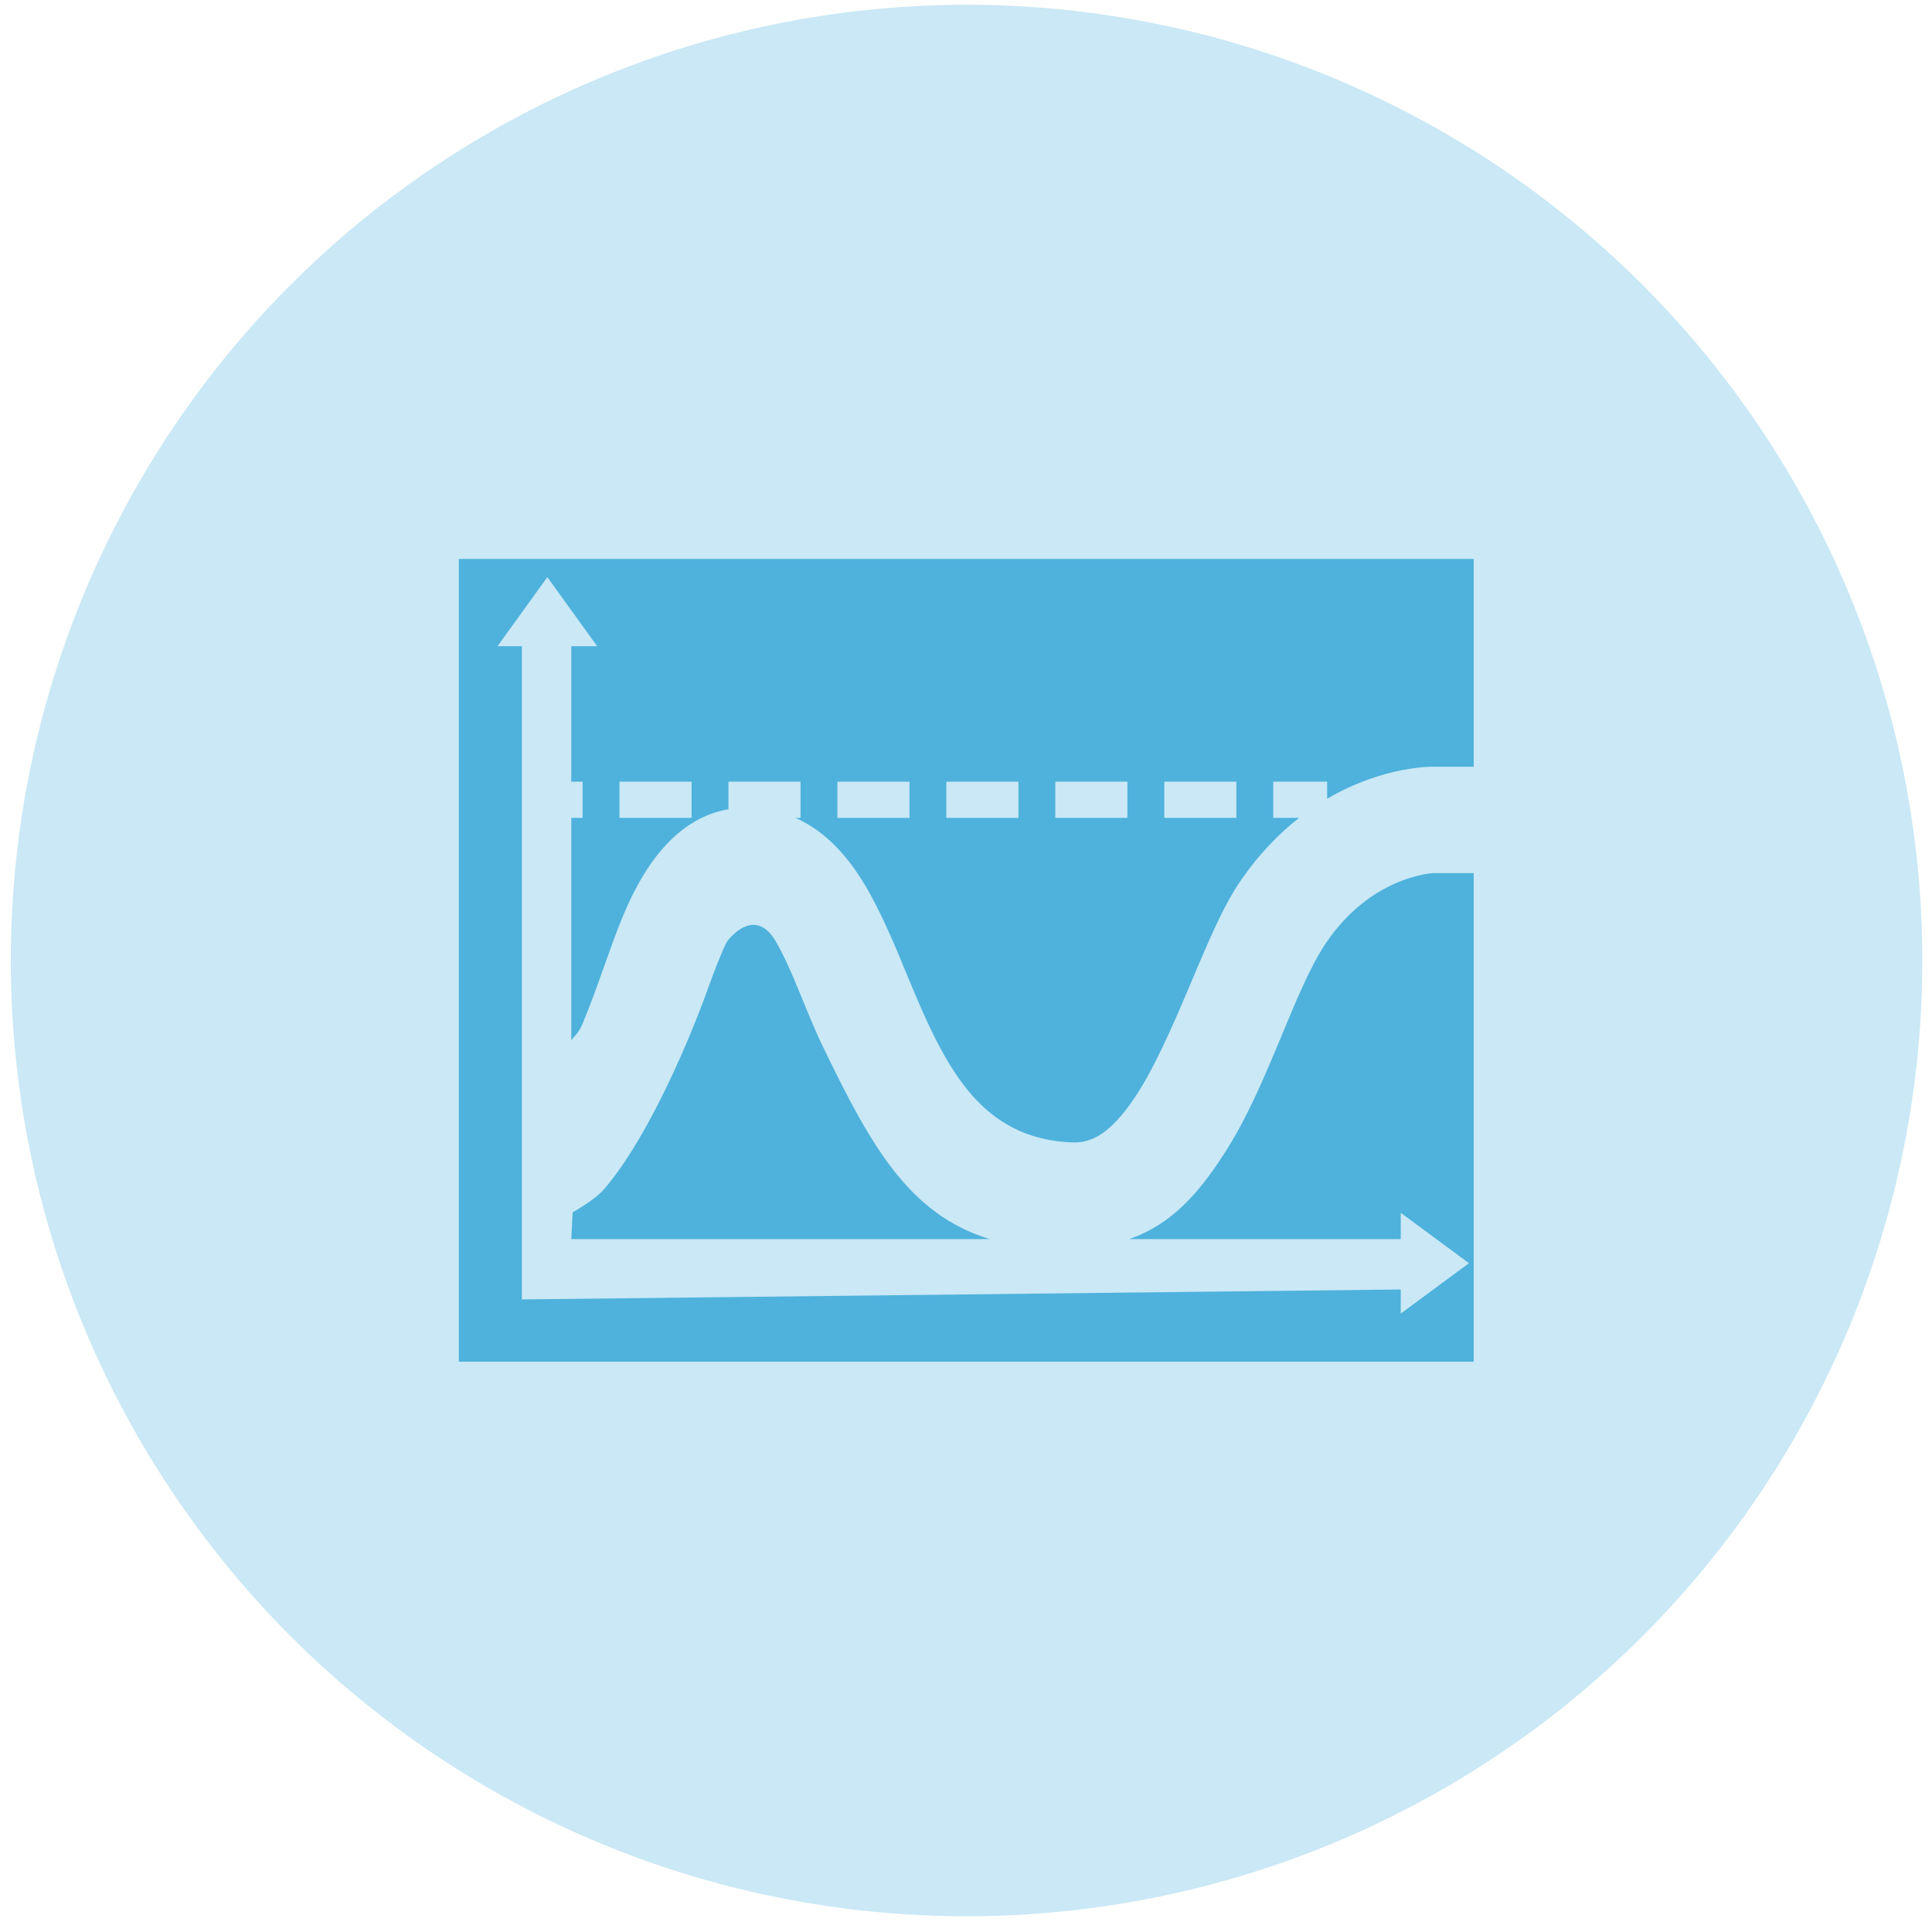
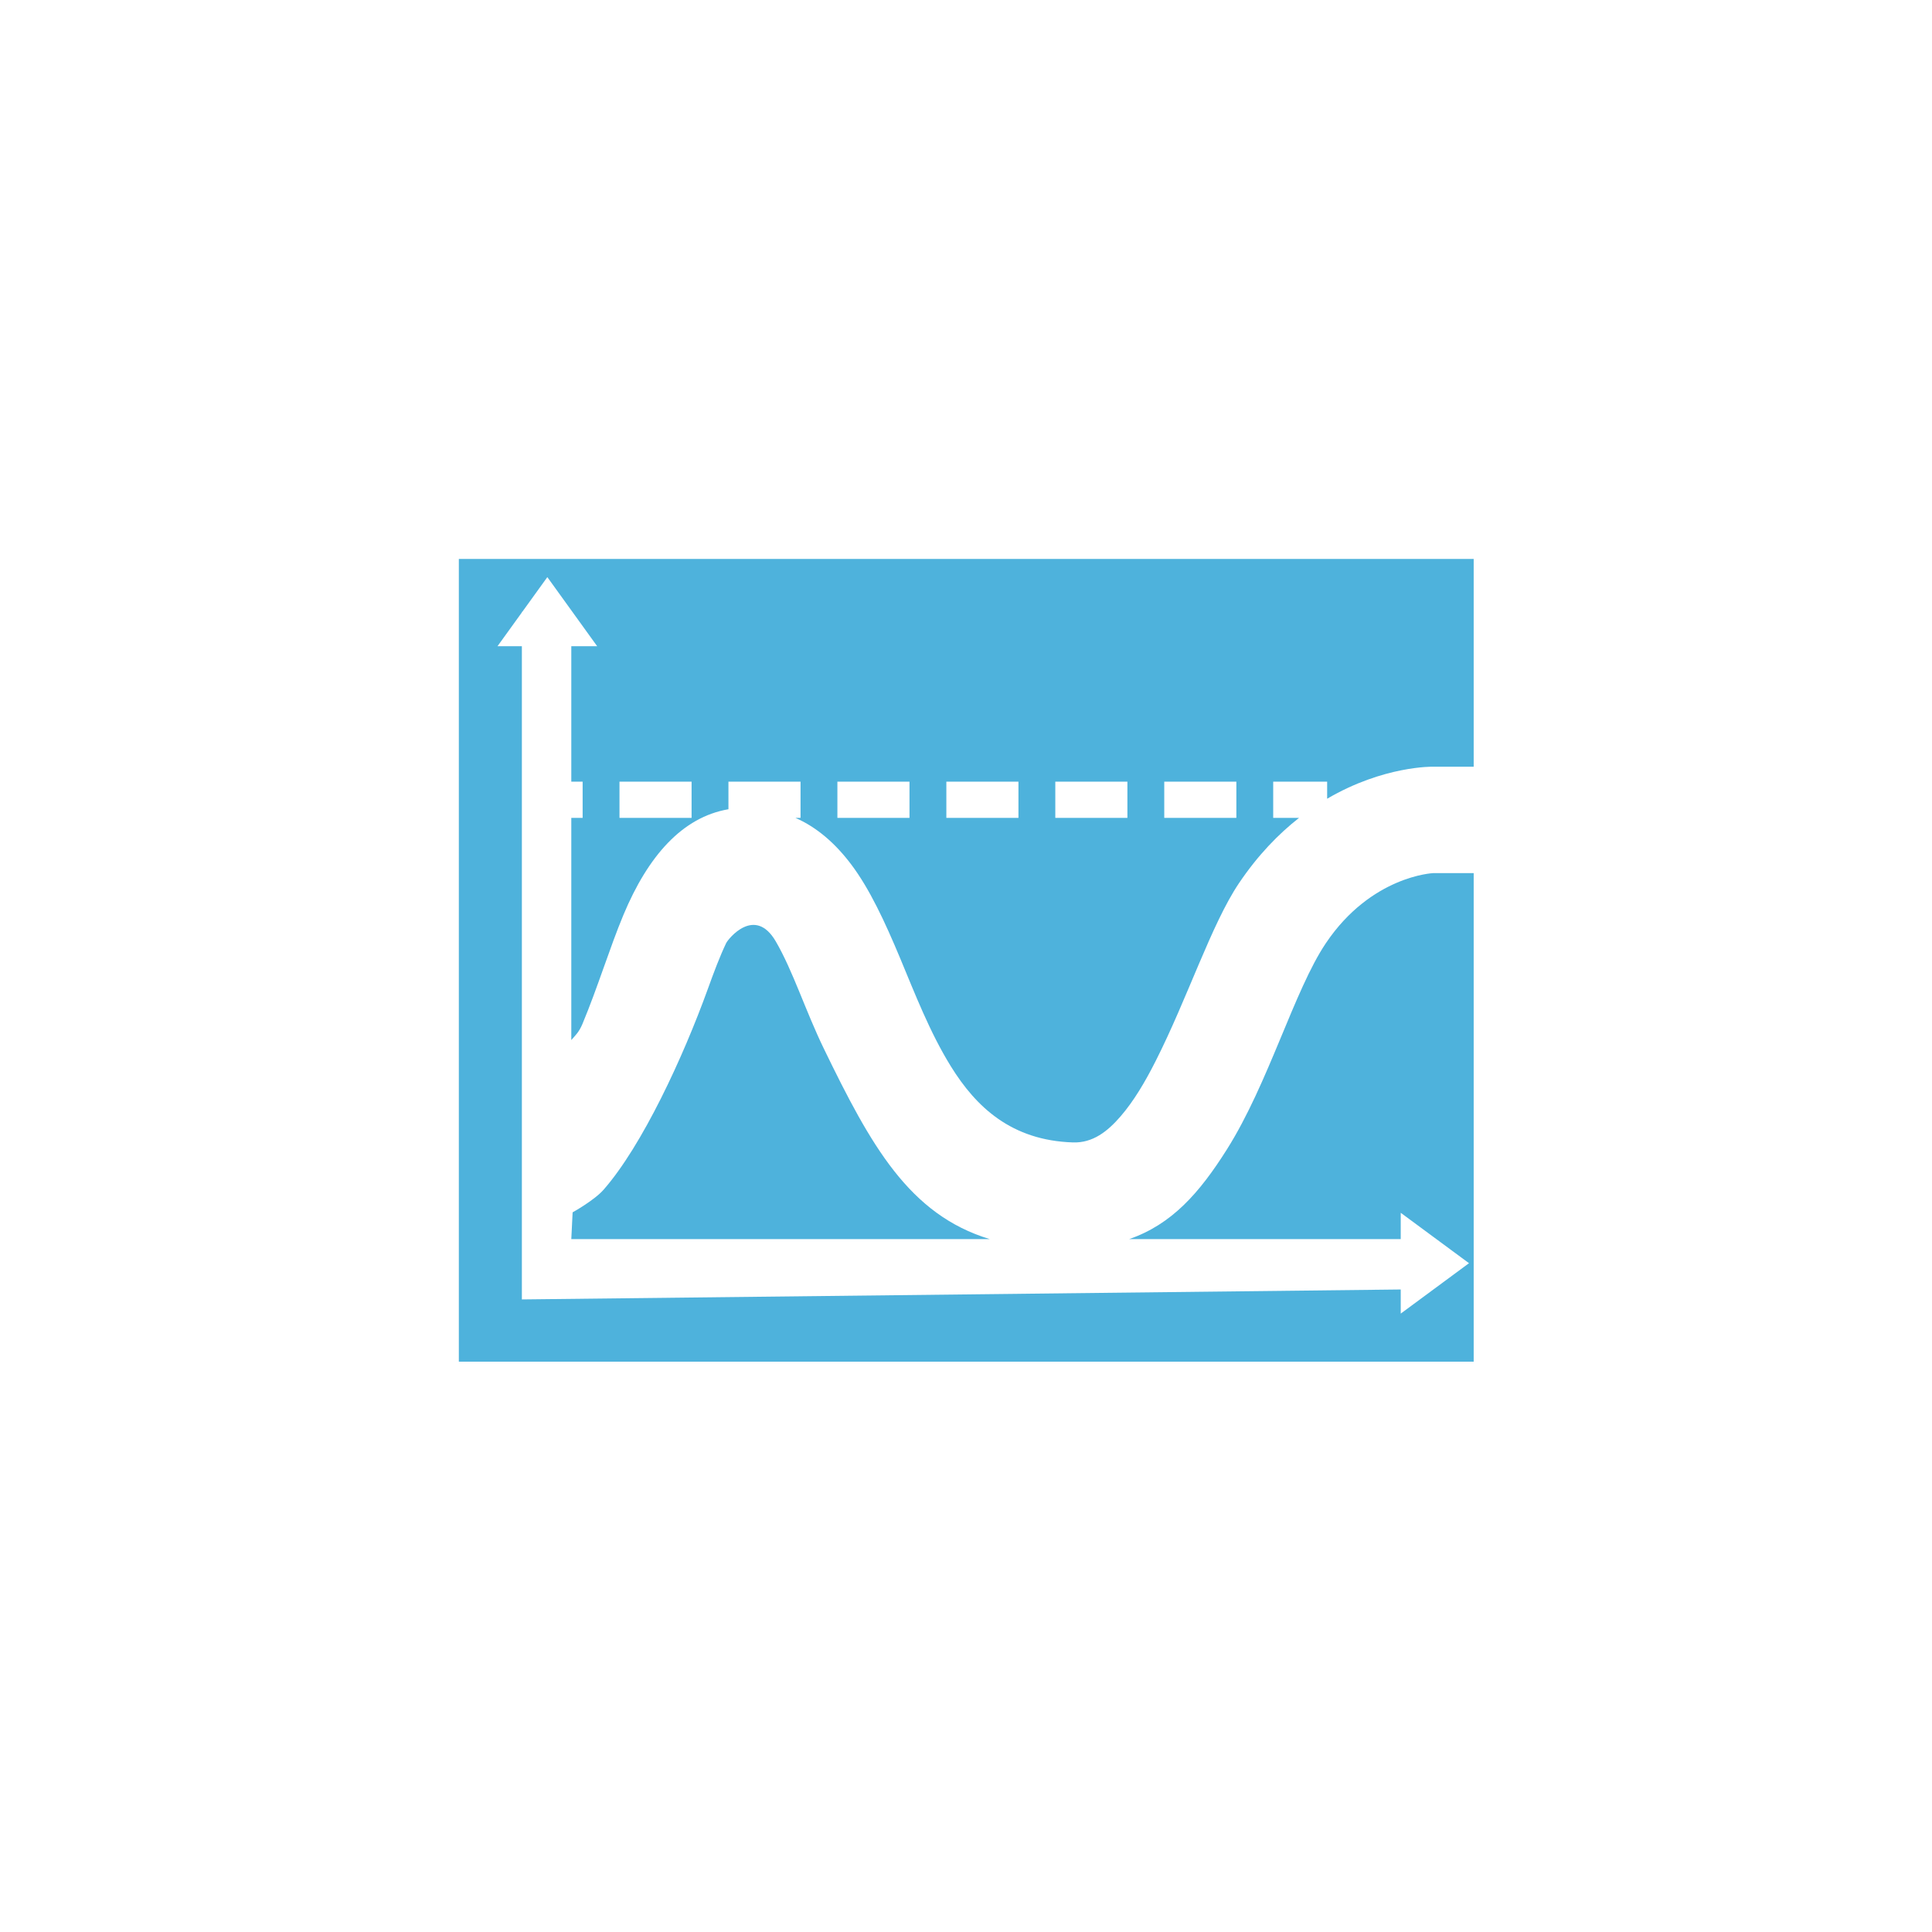
<svg xmlns="http://www.w3.org/2000/svg" width="100%" height="100%" viewBox="0 0 400 400" version="1.1" xml:space="preserve" style="fill-rule:evenodd;clip-rule:evenodd;stroke-linejoin:round;stroke-miterlimit:2;">
  <g transform="matrix(1.049,0,0,1.049,-217.374,-653.959)">
-     <circle cx="397.988" cy="812.987" r="188.632" style="fill:rgb(78,178,220);fill-opacity:0.3;" />
-   </g>
+     </g>
  <g transform="matrix(0.595,0,0,0.602,94.771,94.114)">
-     <path d="M328.127,269.824L233.614,269.824C248.468,264.73 258.054,254.002 267.686,238.896C282.166,216.186 291.091,184.179 302.07,168.051C317.857,144.859 339.389,143.951 339.389,143.951L353.514,143.951L353.514,311.971L0.382,311.971L0.382,35.886L353.514,35.886L353.514,107.347L339.389,107.347C339.389,107.347 322.222,106.95 302.523,118.365L302.523,112.489L283.753,112.489L283.753,124.94L292.755,124.94C285.571,130.502 278.368,137.822 271.812,147.453C262.281,161.455 253.991,186.828 242.829,208.619C239.227,215.651 235.308,222.26 230.68,227.561C226.131,232.773 220.994,236.79 214.074,236.568C192.666,235.883 180.367,224.411 171.577,210.384C164.218,198.638 159.023,185.235 153.879,173.076C148.629,160.665 143.316,149.37 136.939,140.996C131.358,133.667 124.969,128.201 117.498,124.94L119.282,124.94L119.282,112.489L94.193,112.489L94.193,121.977C78.13,124.702 66.207,138.052 57.636,158.36C52.868,169.656 48.724,183.196 43.396,195.806C42.165,198.72 40.891,199.766 39.513,201.362L39.513,124.94L43.457,124.94L43.457,112.489L39.513,112.489L39.513,65.902L48.51,65.902L31.175,42.146L22.457,54.093L22.314,54.093L22.314,54.289L13.839,65.902L22.314,65.902L22.314,290.56L328.127,287.142L328.127,295.439L351.883,278.103L328.127,260.767L328.127,269.824ZM207.929,124.94L233.018,124.94L233.018,112.489L207.929,112.489L207.929,124.94ZM132.105,124.94L157.193,124.94L157.193,112.489L132.105,112.489L132.105,124.94ZM56.281,124.94L81.369,124.94L81.369,112.489L56.281,112.489L56.281,124.94ZM245.842,124.94L270.93,124.94L270.93,112.489L245.842,112.489L245.842,124.94ZM170.017,124.94L195.106,124.94L195.106,112.489L170.017,112.489L170.017,124.94ZM185.146,269.824L39.513,269.824L39.974,260.609C39.974,260.609 47.52,256.479 50.773,252.802C64.157,237.677 78.324,207.553 87.056,183.696C89.114,178.072 91.133,172.707 93.4,168.011C94.057,166.65 103.348,155.01 110.668,167.437C116.641,177.578 120.948,191.187 127.395,204.325C143.726,237.602 157.04,261.398 185.146,269.824Z" style="fill:rgb(78,178,220);" />
+     <path d="M328.127,269.824L233.614,269.824C248.468,264.73 258.054,254.002 267.686,238.896C282.166,216.186 291.091,184.179 302.07,168.051C317.857,144.859 339.389,143.951 339.389,143.951L353.514,143.951L353.514,311.971L0.382,311.971L0.382,35.886L353.514,35.886L353.514,107.347L339.389,107.347C339.389,107.347 322.222,106.95 302.523,118.365L302.523,112.489L283.753,112.489L283.753,124.94L292.755,124.94C285.571,130.502 278.368,137.822 271.812,147.453C262.281,161.455 253.991,186.828 242.829,208.619C239.227,215.651 235.308,222.26 230.68,227.561C226.131,232.773 220.994,236.79 214.074,236.568C192.666,235.883 180.367,224.411 171.577,210.384C164.218,198.638 159.023,185.235 153.879,173.076C148.629,160.665 143.316,149.37 136.939,140.996C131.358,133.667 124.969,128.201 117.498,124.94L119.282,124.94L119.282,112.489L94.193,112.489L94.193,121.977C78.13,124.702 66.207,138.052 57.636,158.36C52.868,169.656 48.724,183.196 43.396,195.806C42.165,198.72 40.891,199.766 39.513,201.362L39.513,124.94L43.457,124.94L43.457,112.489L39.513,112.489L39.513,65.902L48.51,65.902L31.175,42.146L22.457,54.093L22.314,54.093L22.314,54.289L13.839,65.902L22.314,65.902L22.314,290.56L328.127,287.142L328.127,295.439L351.883,278.103L328.127,260.767L328.127,269.824ZM207.929,124.94L233.018,124.94L233.018,112.489L207.929,112.489L207.929,124.94ZM132.105,124.94L157.193,124.94L157.193,112.489L132.105,112.489L132.105,124.94ZM56.281,124.94L81.369,124.94L81.369,112.489L56.281,112.489L56.281,124.94ZM245.842,124.94L270.93,124.94L270.93,112.489L245.842,112.489L245.842,124.94M170.017,124.94L195.106,124.94L195.106,112.489L170.017,112.489L170.017,124.94ZM185.146,269.824L39.513,269.824L39.974,260.609C39.974,260.609 47.52,256.479 50.773,252.802C64.157,237.677 78.324,207.553 87.056,183.696C89.114,178.072 91.133,172.707 93.4,168.011C94.057,166.65 103.348,155.01 110.668,167.437C116.641,177.578 120.948,191.187 127.395,204.325C143.726,237.602 157.04,261.398 185.146,269.824Z" style="fill:rgb(78,178,220);" />
  </g>
</svg>